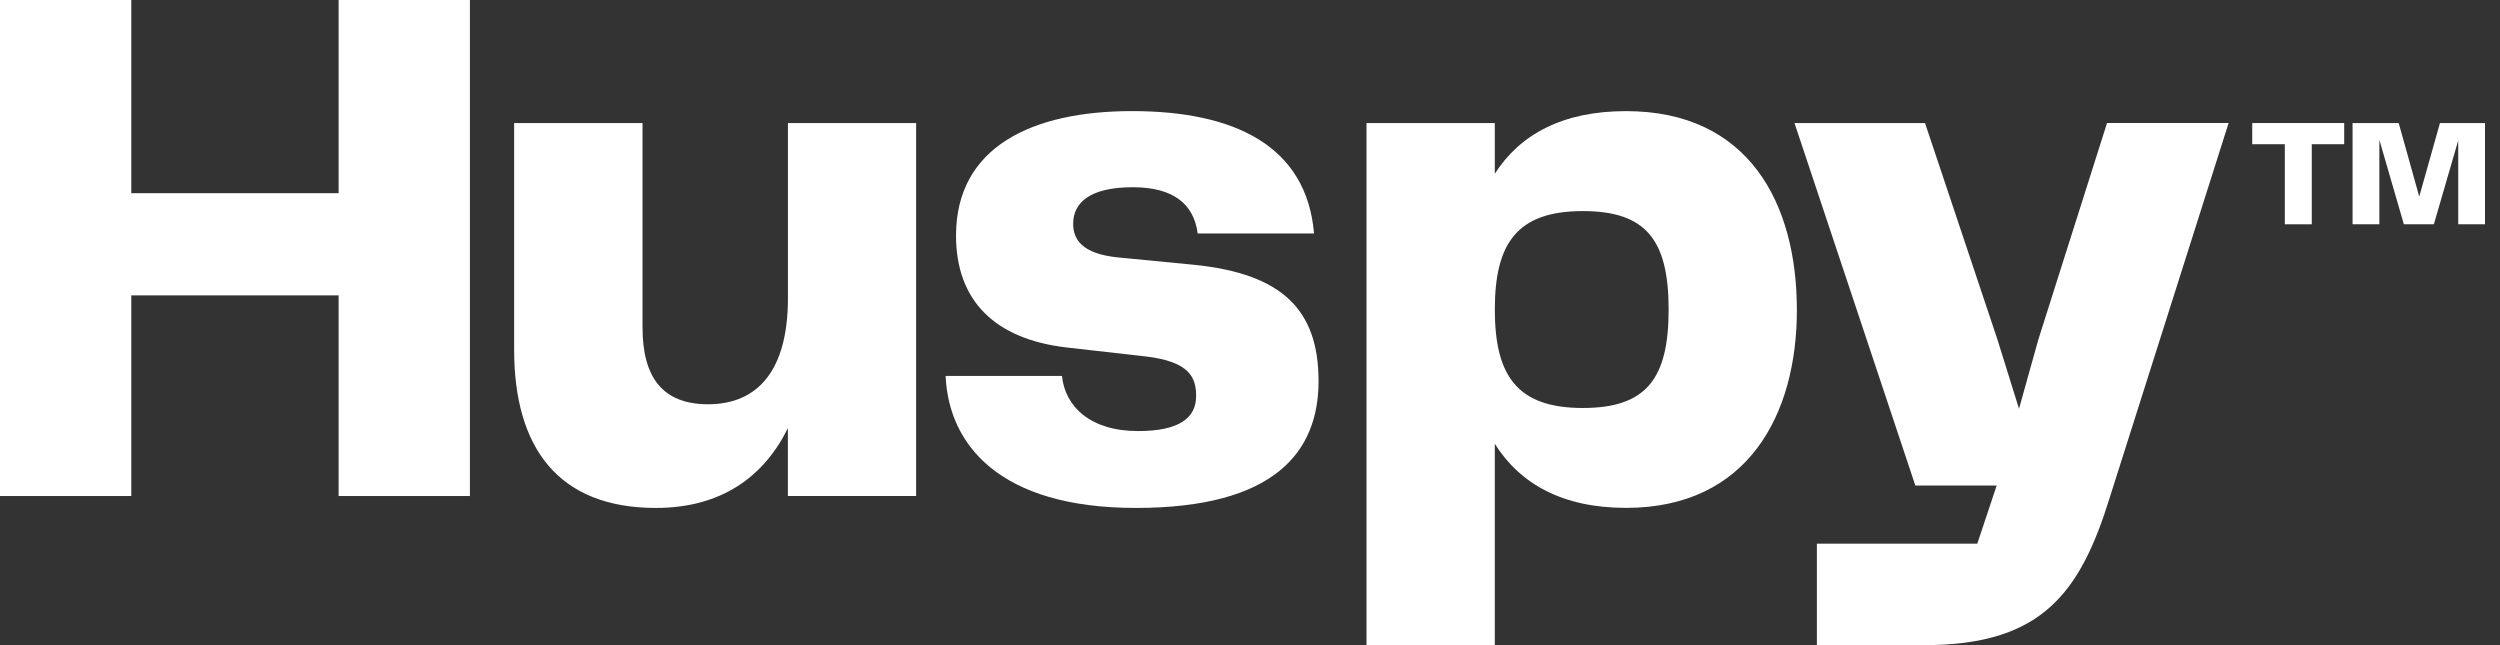
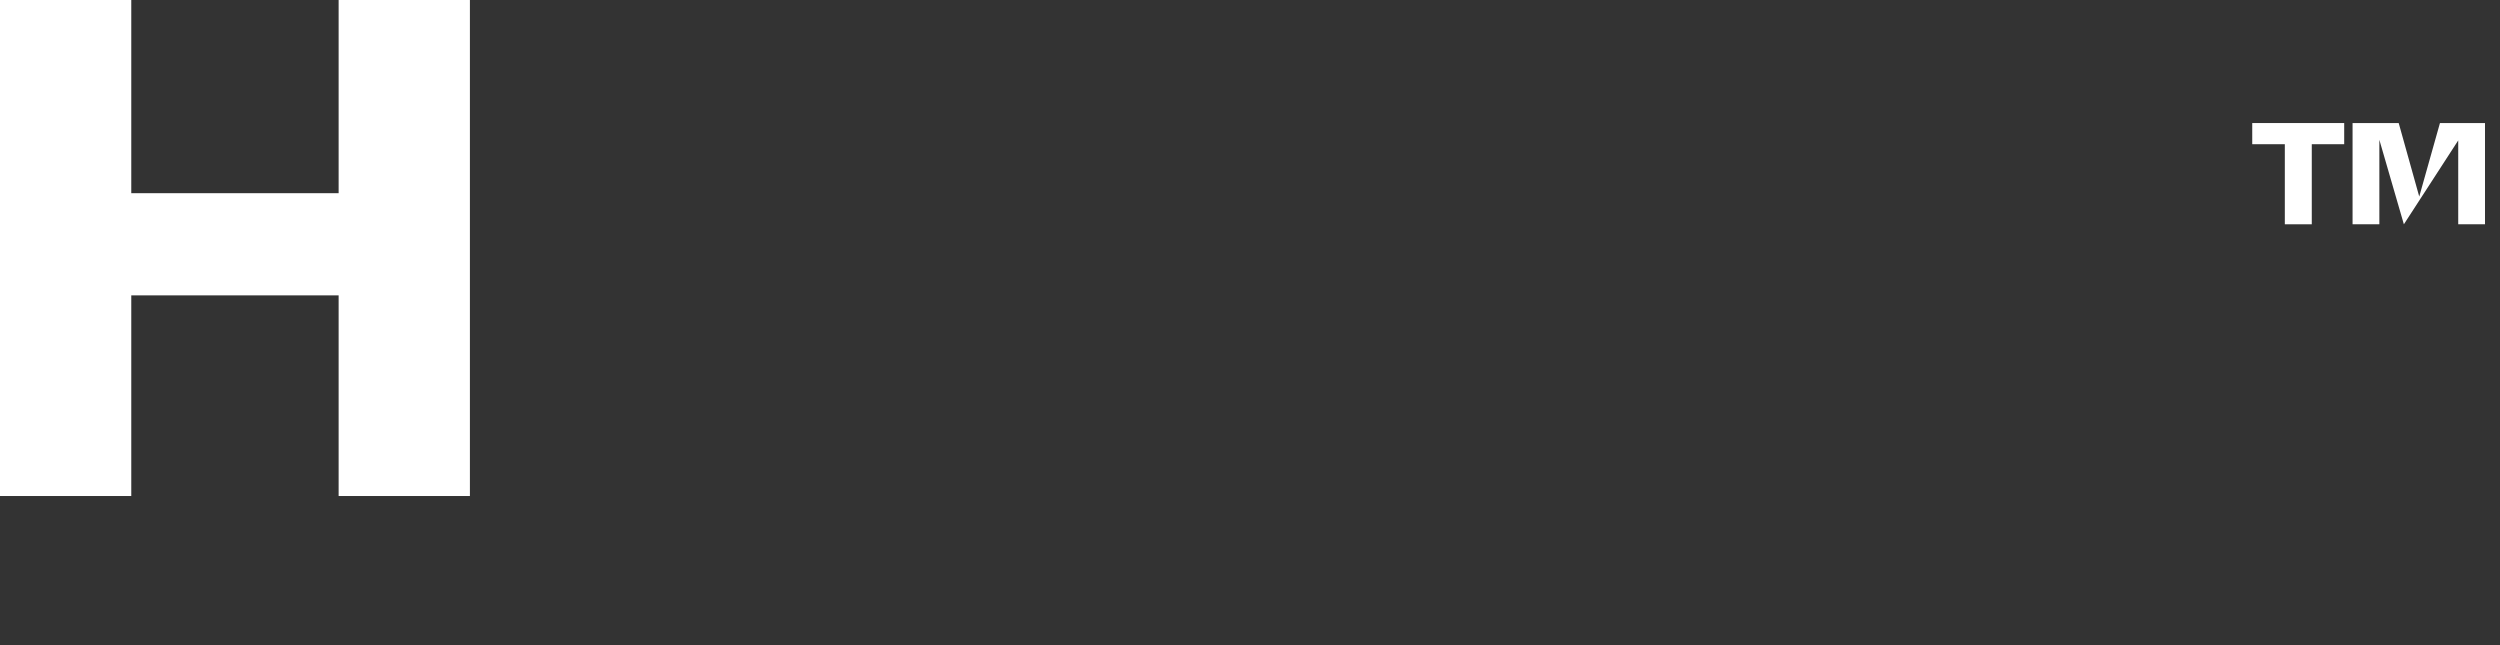
<svg xmlns="http://www.w3.org/2000/svg" width="155" height="40" viewBox="0 0 155 40" fill="none">
  <rect x="0" y="0" width="155" height="40" fill="#333333" stroke="none" />
  <path d="M20.995 11.978H8.139V0H0V30.753H8.139V18.313H20.995V30.753H29.134V0H20.995V11.978Z" fill="white" />
-   <path d="M48.852 18.498C48.852 22.933 47.004 25.064 43.903 25.064C41.082 25.064 39.837 23.401 39.837 20.301V7.63H31.877V21.689C31.877 27.746 34.605 31.492 40.663 31.492C44.729 31.492 47.368 29.552 48.849 26.544V30.752H56.799V7.63H48.852V18.498Z" fill="white" />
-   <path d="M74.028 16.417L69.264 15.955C67.091 15.724 66.536 14.846 66.536 13.874C66.536 12.58 67.553 11.608 70.233 11.608C72.777 11.608 74.021 12.672 74.256 14.473H81.471C81.009 9.061 76.573 6.888 70.187 6.888C63.991 6.888 59.274 9.106 59.274 14.611C59.274 18.635 61.677 21.039 66.164 21.547L71.061 22.102C73.741 22.425 74.16 23.395 74.16 24.552C74.16 25.894 73.143 26.726 70.556 26.726C67.599 26.726 66.028 25.2 65.843 23.307H58.628C58.813 27.558 61.955 31.492 70.421 31.492C79.022 31.492 81.75 28.024 81.75 23.63C81.748 19.191 79.484 16.971 74.028 16.417Z" fill="white" />
-   <path d="M100.816 6.89C96.886 6.89 94.25 8.324 92.677 10.771V7.629H84.724V40H92.677V27.515C94.248 30.01 96.886 31.488 100.816 31.488C108.401 31.488 111.406 25.661 111.406 19.233C111.411 12.578 108.401 6.89 100.816 6.89ZM98.137 25.295C94.071 25.295 92.679 23.307 92.679 19.191C92.679 15.075 94.065 13.087 98.137 13.087C102.067 13.087 103.455 14.89 103.455 19.191C103.455 23.492 102.065 25.295 98.135 25.295H98.137Z" fill="white" />
-   <path d="M126.381 21.041L125.179 25.341L123.838 21.041L119.352 7.63H111.259L118.752 30.105H123.793L122.592 33.709H112.647V39.998H119.306C126.566 39.998 128.971 36.807 130.821 30.795L138.174 7.627H130.636L126.381 21.041Z" fill="white" />
  <path d="M139.639 8.941H141.659V13.906H143.33V8.941H145.34V7.629H139.639V8.941Z" fill="white" />
-   <path d="M151.277 7.629L149.993 12.188L148.719 7.629H145.859V13.906H147.52V8.668L149.04 13.906H150.9L152.41 8.706V13.906H154.07V7.629H151.277Z" fill="white" />
+   <path d="M151.277 7.629L149.993 12.188L148.719 7.629H145.859V13.906H147.52V8.668L149.04 13.906L152.41 8.706V13.906H154.07V7.629H151.277Z" fill="white" />
</svg>